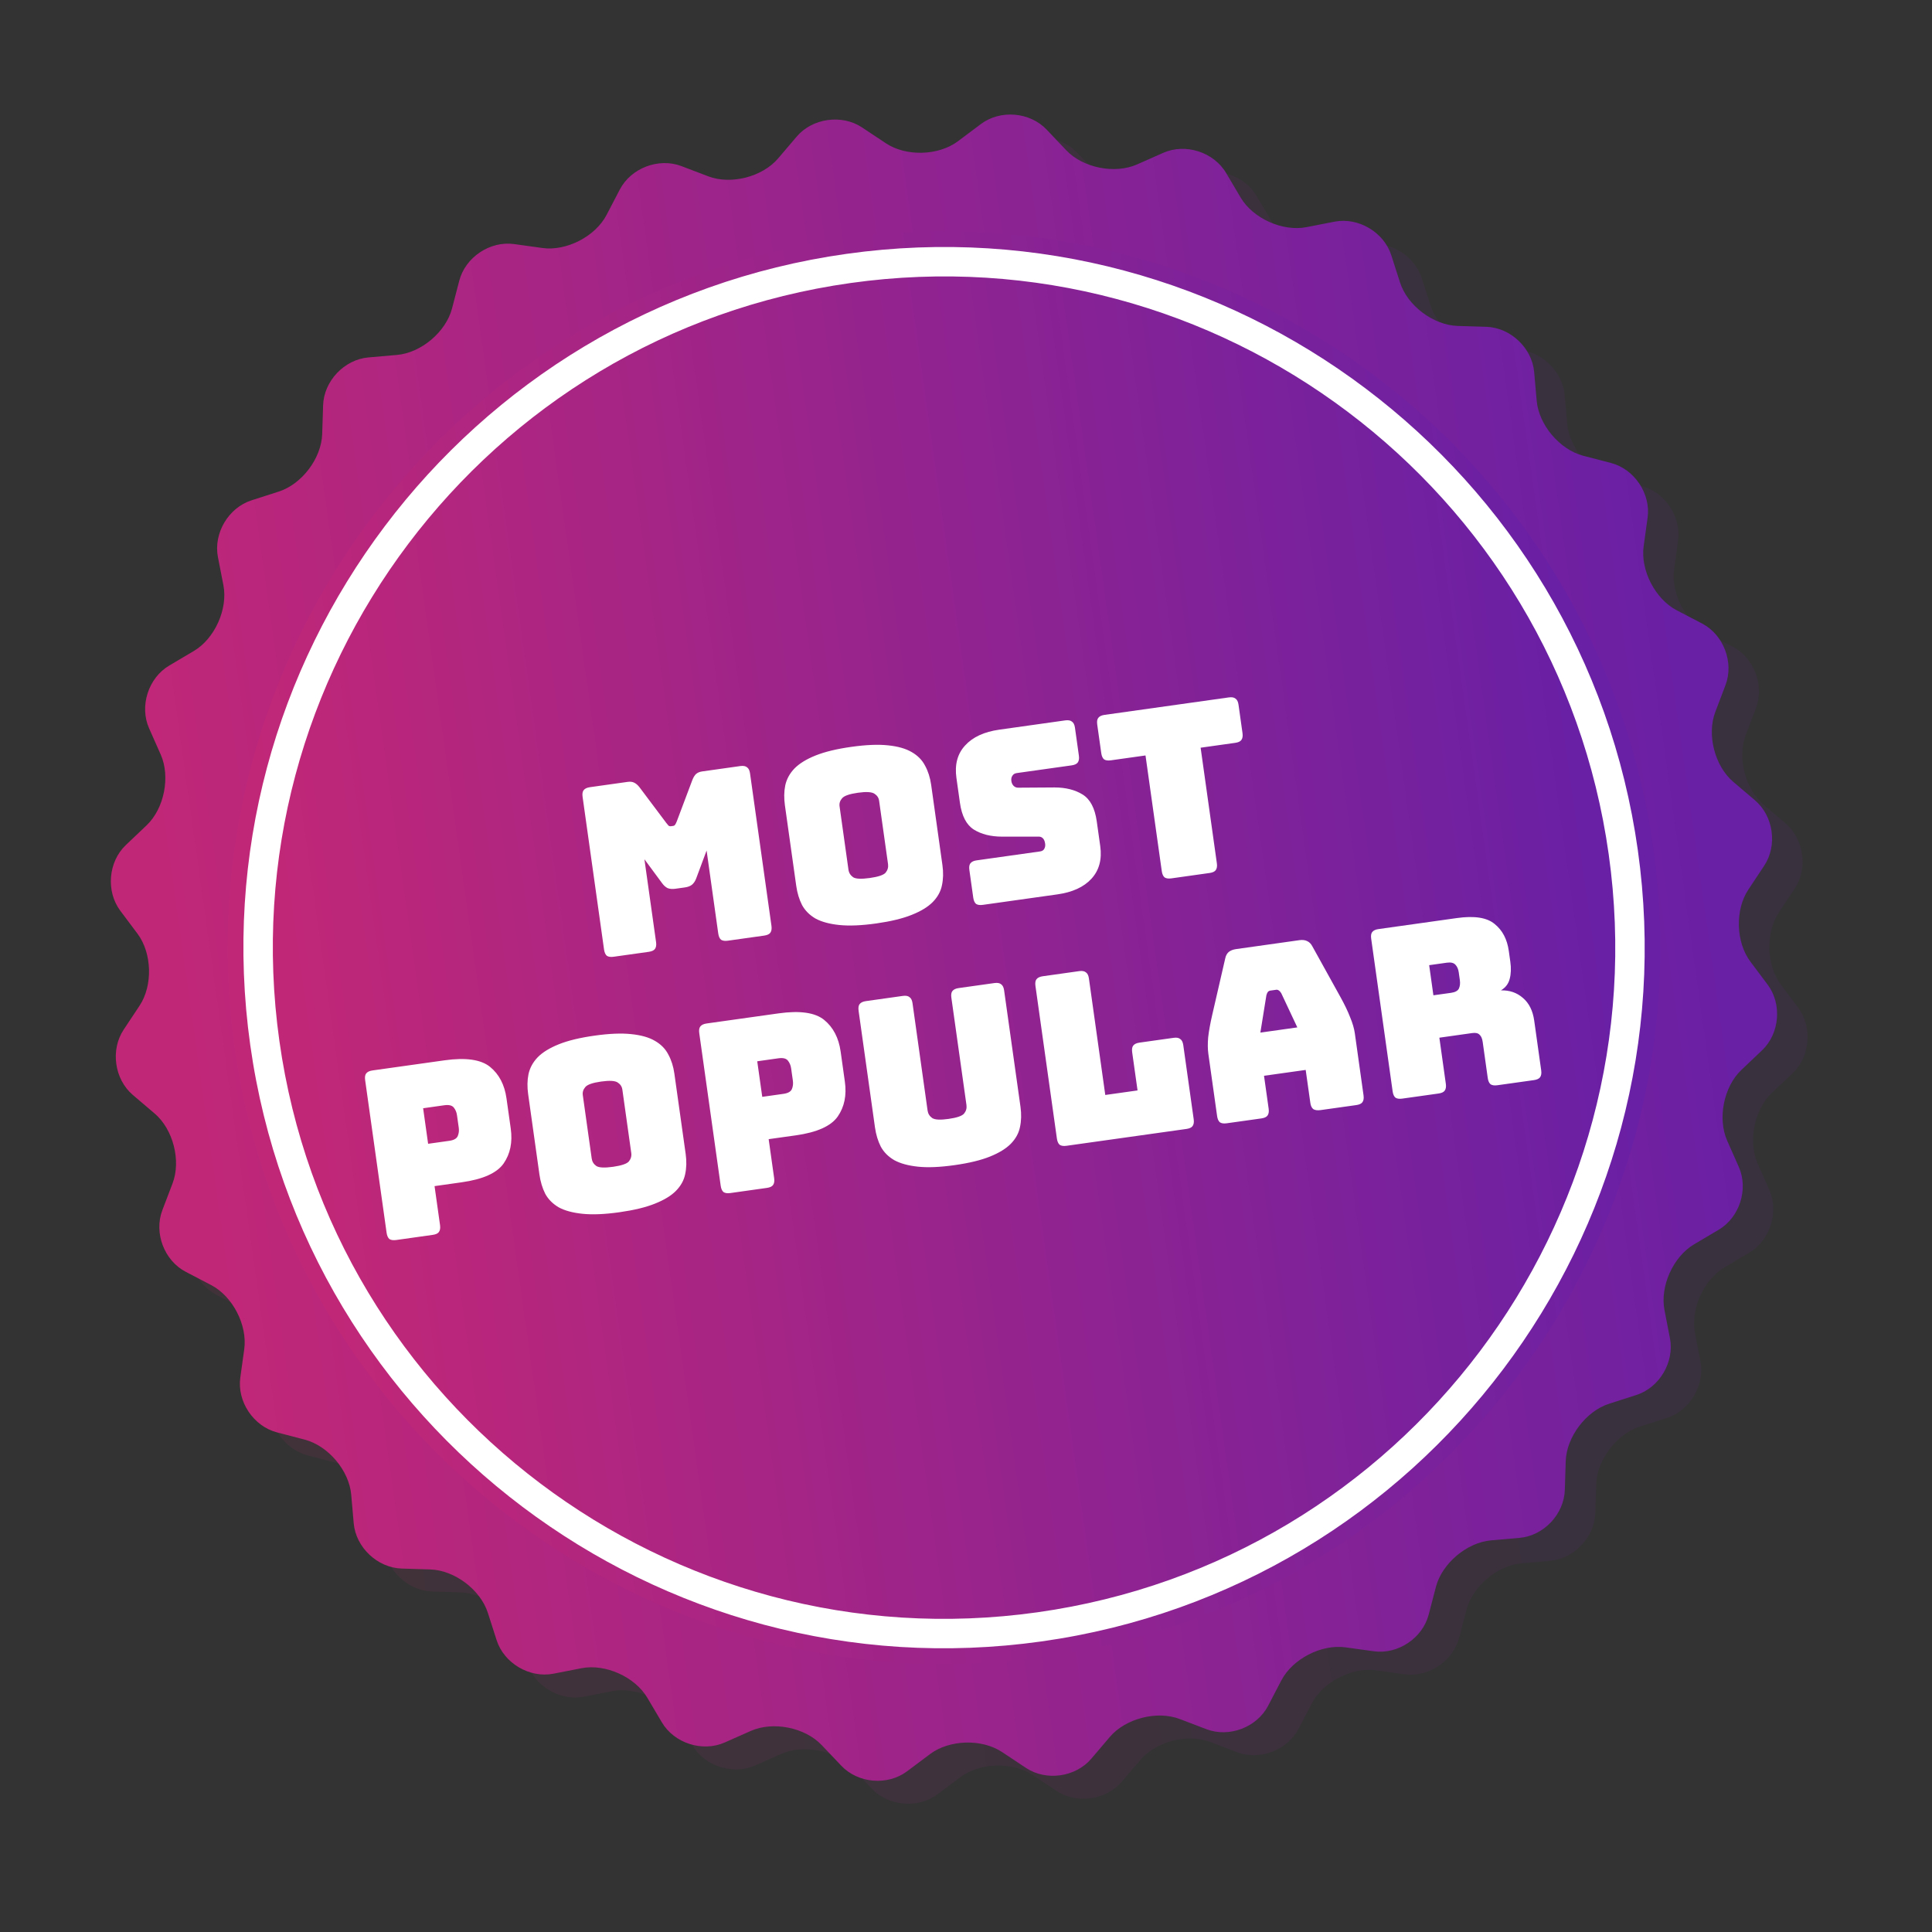
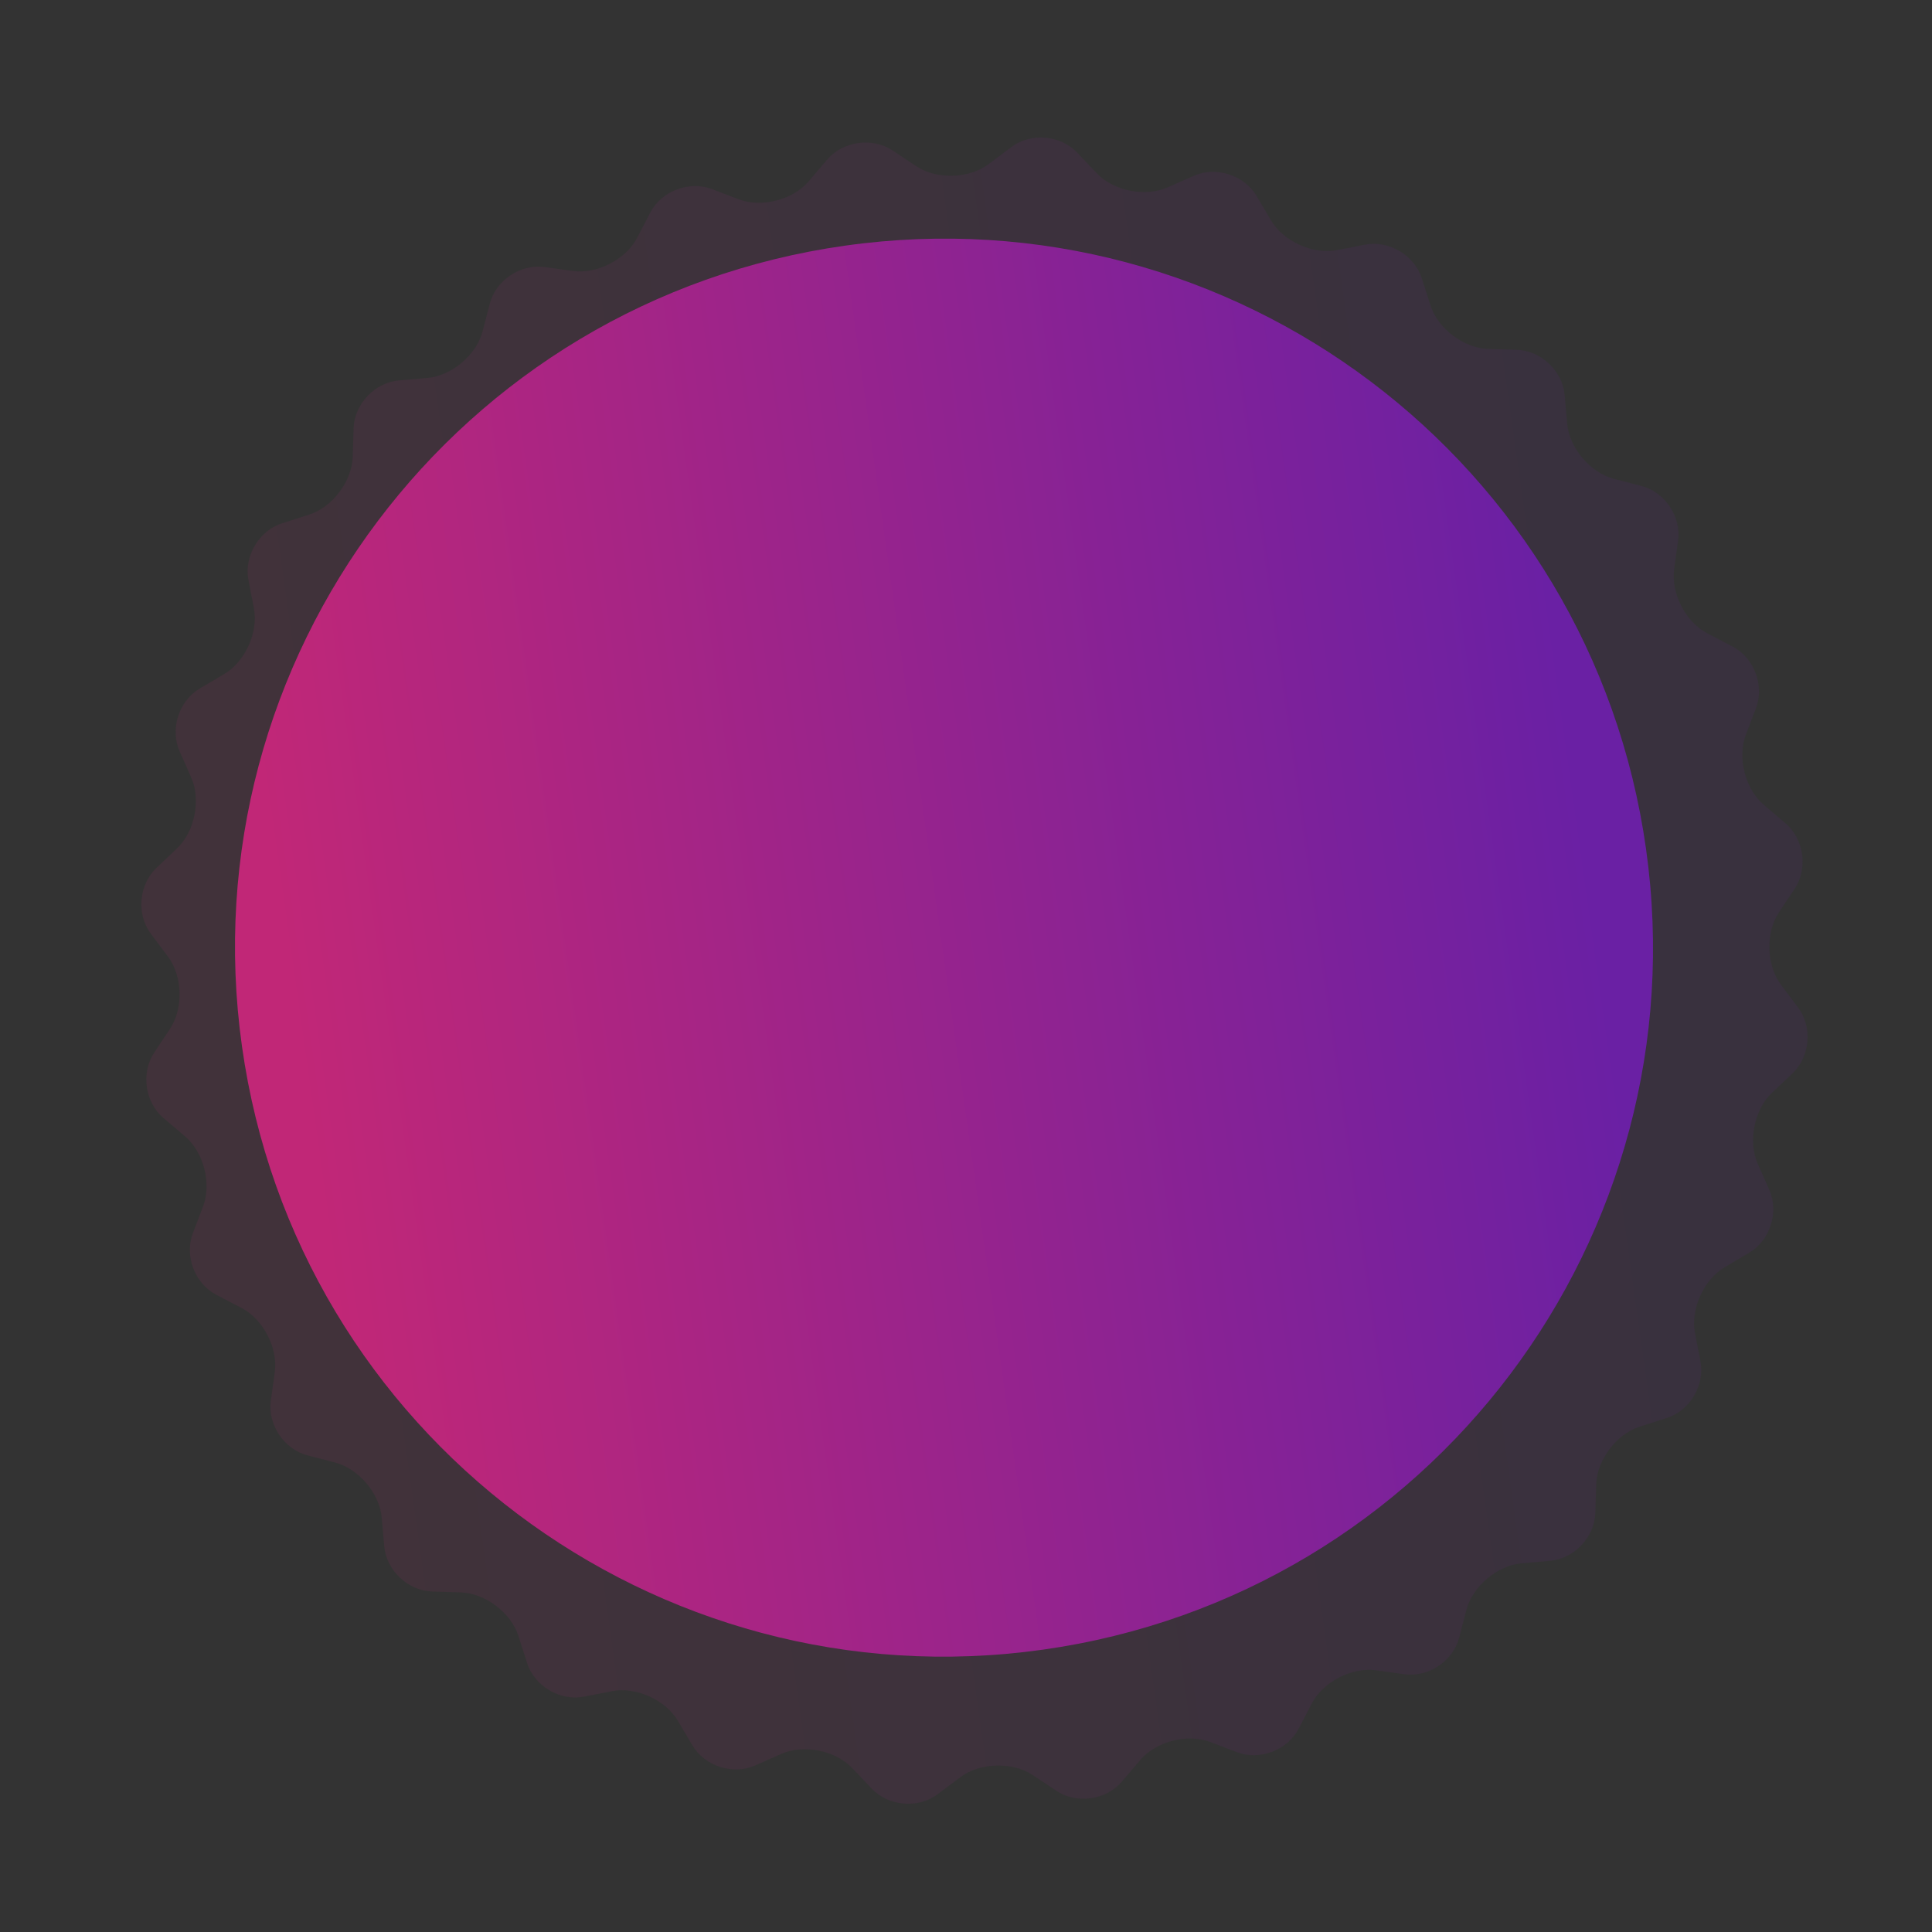
<svg xmlns="http://www.w3.org/2000/svg" width="91" height="91" viewBox="0 0 91 91" fill="none">
  <rect x="0" y="0" width="91" height="91" fill="#333333" stroke="none" />
  <path d="M82.23 34.616C81.823 35.684 82.203 37.164 83.073 37.905L84.101 38.78C84.971 39.521 85.166 40.907 84.534 41.858L83.787 42.983C83.154 43.935 83.198 45.462 83.884 46.377L84.694 47.458C85.38 48.372 85.263 49.764 84.434 50.552L83.456 51.48C82.627 52.267 82.328 53.767 82.791 54.812L83.338 56.047C83.8 57.093 83.374 58.424 82.39 59.006L81.229 59.693C80.245 60.275 79.619 61.669 79.837 62.791L80.094 64.114C80.312 65.237 79.6 66.44 78.512 66.789L77.227 67.2C76.139 67.549 75.219 68.769 75.184 69.912L75.142 71.26C75.107 72.402 74.147 73.419 73.008 73.518L71.665 73.635C70.526 73.735 69.359 74.722 69.07 75.828L68.73 77.133C68.442 78.24 67.28 79.016 66.148 78.859L64.809 78.674C63.677 78.517 62.318 79.218 61.79 80.232L61.167 81.428C60.639 82.442 59.333 82.938 58.265 82.531L57.002 82.05C55.934 81.642 54.454 82.022 53.713 82.892L52.838 83.92C52.097 84.79 50.712 84.985 49.76 84.352L48.636 83.606C47.684 82.973 46.156 83.017 45.242 83.703L44.161 84.513C43.246 85.199 41.854 85.082 41.066 84.254L40.136 83.275C39.349 82.446 37.849 82.147 36.804 82.61L35.571 83.156C34.526 83.619 33.195 83.193 32.613 82.209L31.926 81.048C31.344 80.064 29.95 79.438 28.828 79.657L27.502 79.915C26.38 80.134 25.176 79.422 24.828 78.334L24.416 77.049C24.067 75.961 22.847 75.041 21.705 75.005L20.356 74.963C19.213 74.927 18.197 73.966 18.097 72.827L17.98 71.484C17.88 70.345 16.894 69.178 15.788 68.889L14.482 68.549C13.376 68.261 12.599 67.099 12.757 65.967L12.942 64.631C13.099 63.499 12.398 62.14 11.384 61.611L10.187 60.987C9.174 60.458 8.677 59.152 9.085 58.084L9.566 56.821C9.973 55.753 9.594 54.273 8.723 53.532L7.696 52.657C6.825 51.916 6.631 50.531 7.263 49.579L8.01 48.455C8.642 47.502 8.599 45.975 7.914 45.06L7.104 43.98C6.419 43.065 6.536 41.672 7.365 40.885L8.343 39.955C9.172 39.167 9.471 37.668 9.007 36.623L8.46 35.39C7.996 34.345 8.422 33.014 9.406 32.432L10.567 31.745C11.551 31.163 12.178 29.769 11.959 28.647L11.702 27.324C11.484 26.201 12.196 24.998 13.284 24.648L14.569 24.236C15.658 23.887 16.577 22.666 16.613 21.524L16.655 20.175C16.691 19.032 17.652 18.016 18.791 17.918L20.134 17.801C21.273 17.702 22.441 16.716 22.729 15.61L23.069 14.304C23.357 13.198 24.519 12.421 25.651 12.578L26.987 12.763C28.119 12.92 29.478 12.22 30.007 11.206L30.631 10.009C31.16 8.995 32.466 8.499 33.534 8.906L34.797 9.388C35.865 9.795 37.345 9.416 38.086 8.545L38.961 7.518C39.702 6.647 41.087 6.452 42.039 7.085L43.164 7.832C44.116 8.464 45.643 8.421 46.558 7.735L47.639 6.924C48.553 6.238 49.946 6.355 50.733 7.184L51.661 8.162C52.448 8.991 53.947 9.291 54.993 8.828L56.228 8.281C57.273 7.818 58.604 8.244 59.186 9.228L59.873 10.389C60.455 11.373 61.849 12 62.972 11.781L64.295 11.524C65.417 11.306 66.621 12.018 66.969 13.106L67.381 14.391C67.73 15.48 68.95 16.399 70.092 16.434L71.441 16.476C72.583 16.511 73.6 17.471 73.699 18.61L73.817 19.956C73.916 21.095 74.903 22.262 76.009 22.55L77.314 22.889C78.421 23.176 79.197 24.338 79.04 25.471L78.855 26.809C78.698 27.942 79.399 29.3 80.413 29.829L81.606 30.451C82.62 30.98 83.117 32.286 82.71 33.355L82.23 34.616Z" fill="url(#paint0_linear_320_3396)" fill-opacity="0.1" />
-   <path d="M80.793 33.533C80.386 34.602 80.766 36.082 81.636 36.823L82.664 37.698C83.534 38.439 83.729 39.824 83.096 40.776L82.35 41.901C81.717 42.853 81.761 44.38 82.446 45.295L83.257 46.376C83.943 47.29 83.826 48.682 82.997 49.469L82.019 50.398C81.19 51.185 80.89 52.684 81.353 53.729L81.9 54.965C82.363 56.01 81.937 57.341 80.953 57.923L79.792 58.61C78.808 59.192 78.181 60.586 78.4 61.709L78.657 63.032C78.875 64.154 78.163 65.358 77.075 65.706L75.79 66.118C74.702 66.467 73.782 67.687 73.747 68.829L73.705 70.178C73.67 71.32 72.71 72.337 71.571 72.436L70.228 72.553C69.089 72.653 67.921 73.639 67.633 74.746L67.293 76.051C67.005 77.158 65.843 77.934 64.711 77.777L63.372 77.592C62.24 77.435 60.882 78.136 60.353 79.15L59.73 80.346C59.202 81.36 57.896 81.856 56.828 81.449L55.566 80.968C54.497 80.561 53.017 80.94 52.276 81.81L51.401 82.838C50.66 83.708 49.275 83.903 48.323 83.27L47.199 82.524C46.246 81.891 44.719 81.935 43.805 82.621L42.724 83.431C41.809 84.117 40.416 84 39.629 83.171L38.699 82.193C37.912 81.364 36.412 81.065 35.367 81.528L34.134 82.074C33.089 82.537 31.758 82.111 31.176 81.127L30.489 79.966C29.907 78.982 28.513 78.356 27.391 78.575L26.065 78.834C24.943 79.052 23.739 78.341 23.391 77.252L22.979 75.967C22.63 74.879 21.41 73.959 20.267 73.923L18.919 73.881C17.776 73.845 16.76 72.884 16.66 71.745L16.543 70.402C16.443 69.263 15.457 68.096 14.351 67.808L13.045 67.467C11.939 67.179 11.162 66.017 11.319 64.885L11.504 63.549C11.661 62.417 10.96 61.058 9.947 60.529L8.75 59.905C7.736 59.377 7.24 58.07 7.647 57.002L8.128 55.739C8.536 54.671 8.156 53.191 7.286 52.45L6.258 51.575C5.388 50.834 5.193 49.449 5.826 48.497L6.572 47.372C7.205 46.42 7.162 44.893 6.476 43.978L5.667 42.898C4.982 41.983 5.099 40.59 5.928 39.803L6.906 38.873C7.735 38.085 8.033 36.586 7.57 35.541L7.023 34.307C6.559 33.263 6.985 31.932 7.969 31.35L9.13 30.663C10.114 30.081 10.741 28.687 10.523 27.565L10.265 26.241C10.047 25.119 10.759 23.915 11.847 23.566L13.132 23.153C14.221 22.804 15.14 21.584 15.176 20.441L15.219 19.092C15.254 17.95 16.215 16.934 17.354 16.835L18.697 16.718C19.836 16.619 21.004 15.633 21.292 14.527L21.632 13.221C21.92 12.115 23.082 11.339 24.215 11.496L25.55 11.681C26.683 11.838 28.041 11.137 28.57 10.123L29.194 8.926C29.723 7.913 31.029 7.417 32.097 7.824L33.36 8.305C34.428 8.712 35.908 8.333 36.649 7.463L37.524 6.435C38.265 5.565 39.65 5.37 40.603 6.002L41.727 6.749C42.679 7.381 44.206 7.338 45.121 6.652L46.202 5.842C47.117 5.156 48.509 5.273 49.296 6.102L50.224 7.08C51.012 7.909 52.511 8.208 53.556 7.745L54.792 7.198C55.837 6.735 57.168 7.162 57.75 8.145L58.437 9.307C59.018 10.29 60.413 10.917 61.535 10.699L62.858 10.441C63.98 10.223 65.184 10.935 65.532 12.024L65.944 13.309C66.293 14.397 67.513 15.316 68.655 15.352L70.004 15.393C71.146 15.428 72.163 16.389 72.262 17.528L72.38 18.873C72.48 20.012 73.466 21.179 74.573 21.467L75.878 21.806C76.984 22.094 77.761 23.256 77.604 24.388L77.418 25.727C77.262 26.859 77.963 28.218 78.976 28.746L80.17 29.368C81.183 29.897 81.68 31.203 81.273 32.272L80.793 33.533Z" fill="url(#paint1_linear_320_3396)" />
  <path d="M49.111 77.703C67.374 75.136 80.097 58.251 77.531 39.989C74.964 21.726 58.079 9.002 39.817 11.569C21.555 14.136 8.831 31.021 11.397 49.283C13.964 67.545 30.849 80.269 49.111 77.703Z" fill="url(#paint2_linear_320_3396)" />
-   <path d="M49.16 78.046C30.738 80.635 13.644 67.753 11.055 49.331C8.466 30.909 21.347 13.815 39.769 11.226C58.191 8.637 75.285 21.518 77.875 39.94C80.464 58.363 67.583 75.457 49.16 78.046ZM39.866 11.912C21.822 14.448 9.205 31.191 11.741 49.235C14.277 67.279 31.02 79.896 49.064 77.36C67.108 74.824 79.725 58.081 77.189 40.037C74.653 21.993 57.91 9.376 39.866 11.912Z" fill="url(#paint3_linear_320_3396)" />
-   <path d="M49.059 77.313C31.04 79.846 14.32 67.247 11.788 49.228C9.256 31.209 21.855 14.49 39.873 11.957C57.892 9.425 74.611 22.024 77.144 40.043C79.676 58.061 67.077 74.781 49.059 77.313ZM40.066 13.33C22.804 15.756 10.734 31.773 13.16 49.035C15.586 66.297 31.604 78.367 48.866 75.941C66.128 73.515 78.198 57.498 75.772 40.236C73.346 22.973 57.328 10.903 40.066 13.33Z" fill="white" />
-   <path d="M30.559 44.832L28.906 45.064C28.766 45.084 28.658 45.069 28.583 45.019C28.515 44.961 28.471 44.861 28.451 44.721L27.441 37.534C27.421 37.393 27.437 37.289 27.488 37.222C27.545 37.146 27.644 37.098 27.784 37.078L29.57 36.827C29.688 36.811 29.788 36.823 29.869 36.864C29.958 36.905 30.044 36.98 30.127 37.088L31.379 38.756C31.425 38.817 31.462 38.861 31.488 38.888C31.522 38.913 31.561 38.923 31.605 38.916L31.705 38.902C31.749 38.896 31.78 38.877 31.799 38.844C31.824 38.81 31.85 38.758 31.878 38.686L32.611 36.739C32.661 36.612 32.719 36.517 32.786 36.455C32.86 36.391 32.956 36.352 33.075 36.335L34.871 36.082C35.012 36.063 35.116 36.082 35.185 36.14C35.26 36.19 35.307 36.285 35.327 36.425L36.337 43.612C36.356 43.753 36.338 43.861 36.281 43.937C36.23 44.005 36.134 44.048 35.993 44.068L34.285 44.308C34.145 44.328 34.037 44.313 33.962 44.263C33.894 44.205 33.85 44.105 33.83 43.965L33.282 40.061L32.797 41.362C32.748 41.497 32.68 41.6 32.592 41.673C32.511 41.737 32.4 41.779 32.259 41.799L31.815 41.861C31.675 41.881 31.553 41.872 31.45 41.834C31.352 41.787 31.262 41.706 31.178 41.589L30.353 40.472L30.902 44.376C30.922 44.517 30.903 44.625 30.846 44.701C30.795 44.768 30.699 44.812 30.559 44.832ZM44.39 40.75C44.438 41.09 44.43 41.408 44.366 41.704C44.308 41.991 44.164 42.252 43.933 42.488C43.709 42.716 43.379 42.917 42.944 43.091C42.516 43.264 41.958 43.399 41.27 43.496C40.582 43.593 40.005 43.617 39.539 43.57C39.072 43.522 38.696 43.42 38.41 43.264C38.13 43.1 37.92 42.889 37.778 42.63C37.642 42.362 37.55 42.058 37.503 41.718L36.971 37.936C36.923 37.596 36.928 37.282 36.986 36.995C37.05 36.7 37.194 36.434 37.417 36.2C37.648 35.964 37.981 35.758 38.416 35.584C38.852 35.41 39.413 35.274 40.101 35.178C40.789 35.081 41.362 35.057 41.821 35.106C42.288 35.153 42.661 35.259 42.94 35.423C43.227 35.587 43.438 35.802 43.574 36.069C43.716 36.328 43.811 36.628 43.859 36.968L44.39 40.75ZM39.964 40.965C39.985 41.113 40.058 41.231 40.184 41.319C40.308 41.399 40.57 41.411 40.969 41.355C41.368 41.299 41.617 41.215 41.714 41.104C41.81 40.984 41.848 40.851 41.828 40.703L41.408 37.72C41.389 37.579 41.316 37.469 41.192 37.388C41.066 37.3 40.804 37.284 40.405 37.34C40.006 37.397 39.758 37.484 39.661 37.603C39.564 37.715 39.525 37.841 39.545 37.982L39.964 40.965ZM49.801 42.127L46.296 42.62C46.156 42.64 46.048 42.625 45.973 42.575C45.905 42.517 45.861 42.417 45.841 42.277L45.659 40.979C45.639 40.839 45.654 40.735 45.705 40.667C45.762 40.591 45.861 40.543 46.002 40.524L48.985 40.104C49.081 40.091 49.148 40.051 49.184 39.986C49.226 39.912 49.241 39.831 49.228 39.742C49.211 39.617 49.172 39.528 49.112 39.476C49.059 39.423 48.984 39.4 48.887 39.406L47.191 39.407C46.663 39.405 46.221 39.294 45.866 39.072C45.518 38.85 45.3 38.428 45.213 37.807L45.049 36.642C44.961 36.014 45.097 35.505 45.456 35.115C45.815 34.718 46.353 34.469 47.071 34.368L50.176 33.931C50.317 33.912 50.421 33.931 50.49 33.989C50.565 34.039 50.612 34.134 50.632 34.275L50.817 35.594C50.837 35.735 50.818 35.843 50.761 35.919C50.71 35.986 50.614 36.03 50.474 36.05L47.89 36.413C47.794 36.426 47.724 36.47 47.682 36.544C47.638 36.61 47.623 36.692 47.637 36.788C47.65 36.884 47.688 36.962 47.749 37.021C47.81 37.08 47.889 37.107 47.986 37.101L49.67 37.09C50.198 37.091 50.64 37.203 50.995 37.424C51.35 37.646 51.572 38.067 51.659 38.688L51.823 39.853C51.911 40.481 51.772 40.995 51.406 41.393C51.046 41.783 50.511 42.028 49.801 42.127ZM56.973 41.119L55.176 41.372C55.036 41.392 54.928 41.377 54.853 41.327C54.785 41.269 54.74 41.169 54.721 41.029L53.955 35.583L52.325 35.812C52.184 35.832 52.077 35.817 52.002 35.767C51.934 35.709 51.889 35.609 51.87 35.469L51.681 34.127C51.661 33.987 51.677 33.883 51.728 33.815C51.785 33.739 51.884 33.691 52.024 33.672L57.88 32.849C58.021 32.829 58.125 32.848 58.194 32.906C58.269 32.956 58.316 33.051 58.336 33.192L58.524 34.534C58.544 34.674 58.525 34.782 58.468 34.858C58.417 34.926 58.322 34.969 58.181 34.989L56.551 35.218L57.316 40.664C57.336 40.804 57.317 40.913 57.26 40.989C57.209 41.056 57.113 41.1 56.973 41.119Z" fill="white" />
-   <path d="M20.383 58.164L18.664 58.406C18.524 58.425 18.416 58.41 18.341 58.361C18.273 58.302 18.229 58.203 18.209 58.062L17.199 50.876C17.179 50.735 17.195 50.631 17.245 50.564C17.303 50.488 17.401 50.44 17.542 50.42L20.936 49.943C21.941 49.802 22.657 49.905 23.083 50.252C23.509 50.599 23.767 51.095 23.857 51.738L24.057 53.158C24.147 53.801 24.035 54.348 23.722 54.8C23.408 55.251 22.749 55.547 21.743 55.688L20.468 55.868L20.727 57.709C20.746 57.849 20.727 57.957 20.67 58.033C20.619 58.101 20.524 58.144 20.383 58.164ZM19.93 52.2L20.165 53.874L21.163 53.734C21.378 53.704 21.51 53.629 21.561 53.508C21.612 53.388 21.628 53.258 21.608 53.117L21.525 52.529C21.506 52.389 21.455 52.268 21.373 52.166C21.291 52.065 21.142 52.029 20.928 52.059L19.93 52.2ZM32.296 54.352C32.344 54.692 32.336 55.01 32.272 55.306C32.214 55.593 32.07 55.854 31.839 56.09C31.615 56.318 31.285 56.519 30.849 56.693C30.421 56.866 29.863 57.001 29.176 57.098C28.488 57.195 27.911 57.219 27.444 57.172C26.978 57.124 26.601 57.023 26.316 56.867C26.036 56.702 25.826 56.491 25.683 56.232C25.548 55.964 25.456 55.66 25.408 55.32L24.877 51.538C24.829 51.198 24.834 50.885 24.892 50.597C24.956 50.302 25.099 50.037 25.323 49.802C25.553 49.566 25.887 49.361 26.322 49.186C26.757 49.012 27.319 48.876 28.007 48.78C28.694 48.683 29.268 48.659 29.727 48.708C30.194 48.755 30.567 48.861 30.846 49.025C31.133 49.189 31.344 49.404 31.48 49.672C31.622 49.931 31.717 50.23 31.764 50.57L32.296 54.352ZM27.87 54.567C27.891 54.715 27.964 54.833 28.089 54.921C28.214 55.001 28.476 55.014 28.875 54.958C29.274 54.901 29.523 54.817 29.62 54.706C29.716 54.587 29.754 54.453 29.733 54.305L29.314 51.322C29.294 51.181 29.222 51.071 29.098 50.99C28.972 50.902 28.71 50.886 28.311 50.943C27.911 50.999 27.663 51.086 27.567 51.205C27.47 51.317 27.431 51.443 27.451 51.584L27.87 54.567ZM36.121 55.952L34.402 56.194C34.261 56.214 34.154 56.199 34.079 56.149C34.01 56.091 33.966 55.991 33.946 55.851L32.936 48.664C32.916 48.523 32.932 48.419 32.983 48.352C33.04 48.276 33.139 48.228 33.279 48.208L36.673 47.731C37.679 47.59 38.395 47.693 38.82 48.04C39.246 48.388 39.504 48.883 39.595 49.526L39.794 50.946C39.885 51.589 39.773 52.136 39.459 52.588C39.146 53.039 38.486 53.335 37.481 53.477L36.205 53.656L36.464 55.497C36.484 55.637 36.465 55.746 36.408 55.822C36.357 55.889 36.261 55.933 36.121 55.952ZM35.667 49.988L35.903 51.663L36.901 51.522C37.115 51.492 37.248 51.417 37.299 51.297C37.35 51.176 37.365 51.046 37.346 50.906L37.263 50.318C37.243 50.177 37.192 50.056 37.11 49.955C37.028 49.853 36.88 49.817 36.665 49.847L35.667 49.988ZM48.067 52.136C48.114 52.476 48.106 52.794 48.042 53.089C47.985 53.376 47.84 53.638 47.61 53.874C47.385 54.102 47.059 54.302 46.631 54.475C46.203 54.648 45.645 54.783 44.958 54.88C44.27 54.977 43.697 55.001 43.237 54.952C42.778 54.904 42.406 54.801 42.12 54.645C41.84 54.481 41.63 54.27 41.488 54.011C41.352 53.743 41.26 53.439 41.212 53.099L40.441 47.609C40.421 47.469 40.437 47.365 40.487 47.297C40.545 47.221 40.644 47.173 40.784 47.154L42.525 46.909C42.666 46.889 42.77 46.908 42.839 46.967C42.914 47.017 42.961 47.112 42.981 47.252L43.691 52.31C43.712 52.458 43.785 52.575 43.911 52.663C44.035 52.744 44.29 52.757 44.674 52.703C45.066 52.648 45.311 52.565 45.408 52.453C45.505 52.334 45.542 52.2 45.522 52.052L44.811 46.995C44.791 46.855 44.806 46.751 44.857 46.683C44.915 46.607 45.013 46.559 45.154 46.54L46.84 46.303C46.98 46.283 47.085 46.302 47.153 46.36C47.228 46.41 47.275 46.505 47.295 46.646L48.067 52.136ZM55.882 53.175L50.237 53.968C50.096 53.988 49.989 53.973 49.914 53.923C49.845 53.865 49.801 53.766 49.781 53.625L48.771 46.438C48.752 46.298 48.767 46.194 48.818 46.126C48.875 46.05 48.974 46.003 49.114 45.983L50.834 45.741C50.974 45.722 51.078 45.741 51.147 45.799C51.222 45.849 51.269 45.944 51.289 46.084L52.06 51.575L53.58 51.361L53.327 49.564C53.308 49.424 53.323 49.32 53.374 49.252C53.431 49.176 53.53 49.129 53.671 49.109L55.279 48.883C55.419 48.863 55.524 48.882 55.592 48.941C55.667 48.99 55.714 49.086 55.734 49.226L56.225 52.72C56.245 52.86 56.226 52.968 56.169 53.044C56.118 53.112 56.023 53.155 55.882 53.175ZM59.649 46.877L59.365 48.637L61.106 48.392L60.348 46.779C60.309 46.717 60.269 46.673 60.228 46.649C60.194 46.624 60.155 46.614 60.11 46.62L59.833 46.659C59.789 46.666 59.75 46.686 59.717 46.721C59.692 46.755 59.669 46.807 59.649 46.877ZM59.756 52.224C59.775 52.364 59.757 52.472 59.699 52.548C59.649 52.615 59.553 52.659 59.412 52.679L57.782 52.908C57.642 52.928 57.534 52.913 57.459 52.863C57.391 52.805 57.346 52.705 57.327 52.565L56.915 49.637C56.884 49.415 56.881 49.155 56.907 48.858C56.941 48.559 57.004 48.207 57.098 47.801L57.709 45.148C57.736 45.016 57.79 44.914 57.87 44.843C57.958 44.77 58.076 44.724 58.224 44.703L61.207 44.283C61.347 44.264 61.466 44.277 61.563 44.324C61.668 44.37 61.751 44.452 61.813 44.572L63.132 46.953C63.334 47.317 63.488 47.639 63.595 47.918C63.71 48.196 63.783 48.446 63.814 48.667L64.225 51.595C64.245 51.736 64.226 51.844 64.169 51.92C64.118 51.987 64.023 52.031 63.882 52.051L62.207 52.286C62.059 52.307 61.944 52.293 61.862 52.244C61.786 52.187 61.738 52.088 61.719 51.948L61.5 50.395L59.537 50.671L59.756 52.224ZM67.316 45.461L67.515 46.88L68.347 46.764C68.539 46.736 68.662 46.67 68.715 46.565C68.767 46.452 68.782 46.322 68.762 46.174L68.709 45.797C68.688 45.649 68.638 45.531 68.557 45.445C68.476 45.35 68.34 45.317 68.147 45.344L67.316 45.461ZM67.758 51.506L66.05 51.746C65.909 51.766 65.802 51.751 65.727 51.701C65.659 51.643 65.614 51.543 65.595 51.403L64.585 44.216C64.565 44.075 64.58 43.971 64.631 43.904C64.688 43.828 64.787 43.78 64.928 43.761L68.621 43.242C69.449 43.125 70.043 43.219 70.402 43.523C70.768 43.818 70.989 44.239 71.066 44.787L71.138 45.297C71.182 45.607 71.171 45.88 71.106 46.116C71.047 46.343 70.91 46.52 70.695 46.648C71.1 46.637 71.445 46.754 71.728 47.001C72.019 47.246 72.197 47.602 72.263 48.068L72.593 50.419C72.613 50.56 72.594 50.668 72.537 50.744C72.486 50.811 72.39 50.855 72.25 50.875L70.531 51.116C70.39 51.136 70.283 51.121 70.208 51.071C70.139 51.013 70.095 50.914 70.075 50.773L69.837 49.076C69.814 48.914 69.764 48.8 69.687 48.735C69.617 48.662 69.504 48.637 69.348 48.658L67.796 48.877L68.101 51.051C68.121 51.191 68.102 51.299 68.045 51.375C67.994 51.443 67.898 51.486 67.758 51.506Z" fill="white" />
  <defs>
    <linearGradient id="paint0_linear_320_3396" x1="9.9" y1="50.67" x2="81.691" y2="40.581" gradientUnits="userSpaceOnUse">
      <stop stop-color="#C12777" />
      <stop offset="1" stop-color="#6A20A4" />
    </linearGradient>
    <linearGradient id="paint1_linear_320_3396" x1="8.462" y1="49.588" x2="80.254" y2="39.499" gradientUnits="userSpaceOnUse">
      <stop stop-color="#C12777" />
      <stop offset="1" stop-color="#6A20A4" />
    </linearGradient>
    <linearGradient id="paint2_linear_320_3396" x1="13.928" y1="48.836" x2="74.825" y2="40.278" gradientUnits="userSpaceOnUse">
      <stop stop-color="#C12777" />
      <stop offset="1" stop-color="#6A20A4" />
    </linearGradient>
    <linearGradient id="paint3_linear_320_3396" x1="13.612" y1="48.879" x2="75.141" y2="40.232" gradientUnits="userSpaceOnUse">
      <stop stop-color="#C12777" />
      <stop offset="1" stop-color="#6A20A4" />
    </linearGradient>
  </defs>
</svg>